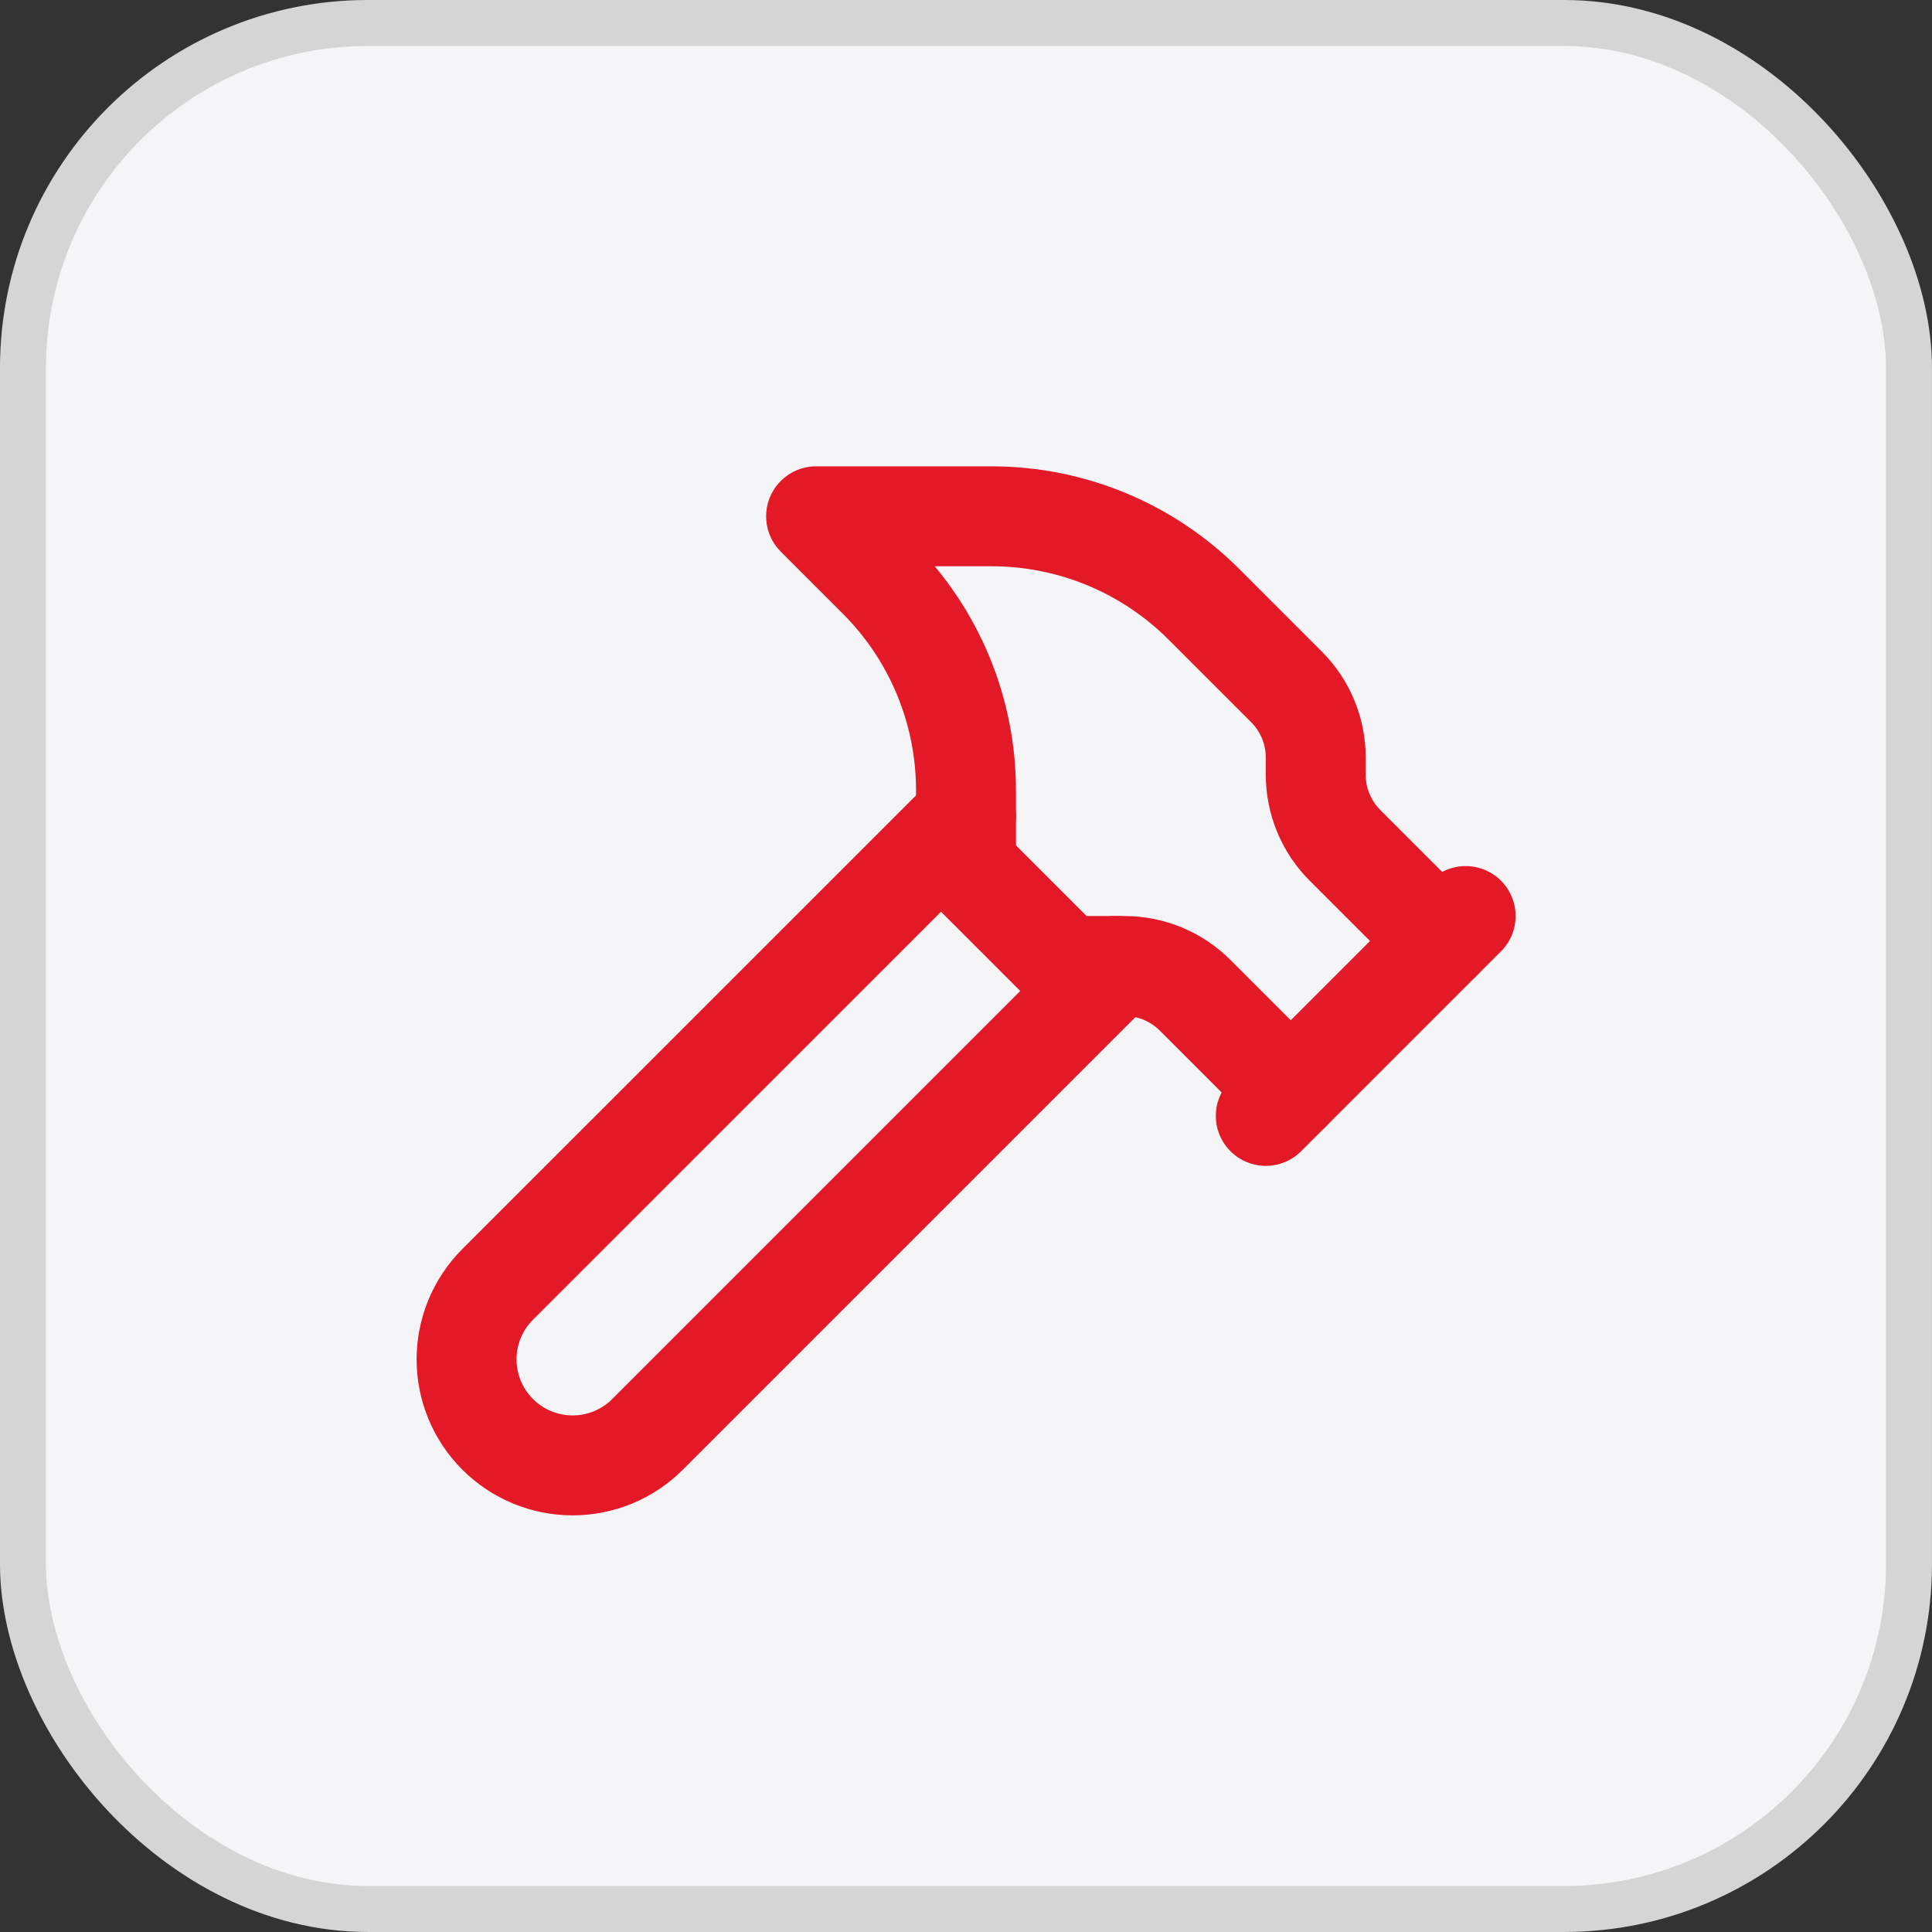
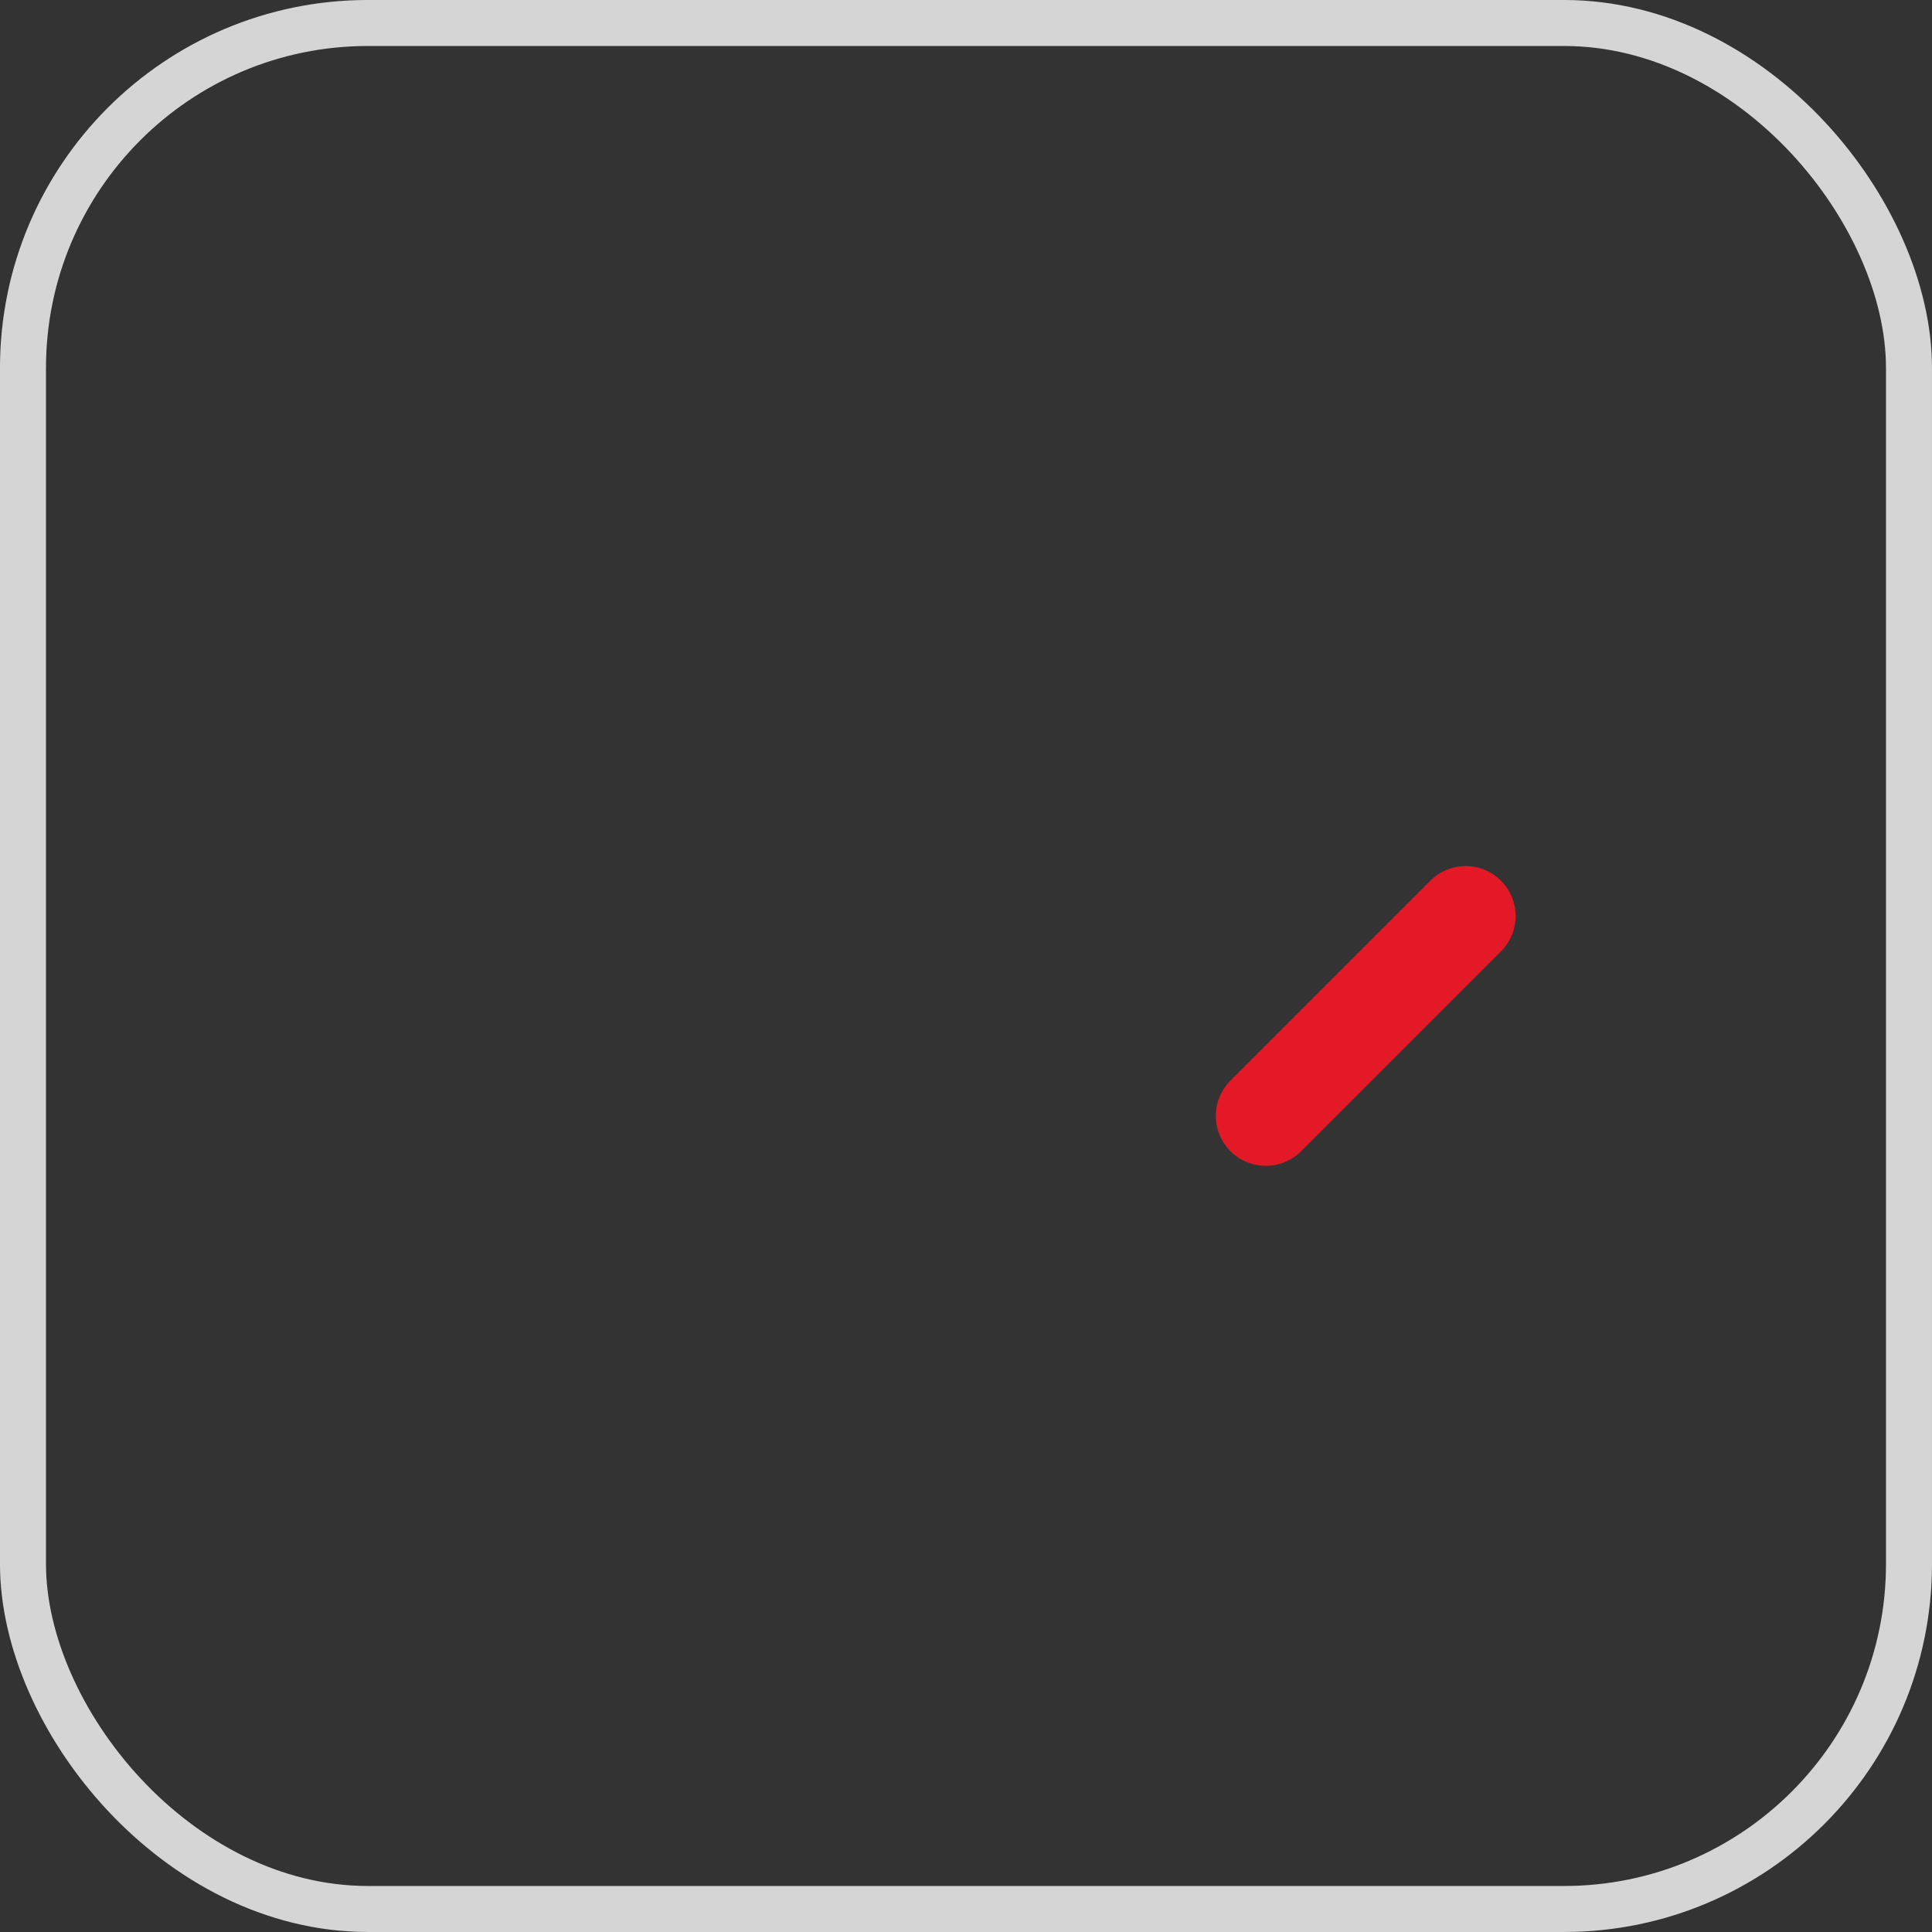
<svg xmlns="http://www.w3.org/2000/svg" width="58" height="58" viewBox="0 0 58 58" fill="none">
  <rect x="0" y="0" width="58" height="58" fill="#333333" stroke="none" />
-   <rect x="0.69" y="0.69" width="56.619" height="56.619" rx="10.357" fill="#F5F5F7" />
  <rect x="0.69" y="0.69" width="56.619" height="56.619" rx="10.357" stroke="#D5D5D5" stroke-width="1.381" />
-   <path d="M33.5 29L19.441 43.059C19.145 43.355 18.794 43.59 18.408 43.75C18.022 43.91 17.608 43.992 17.19 43.992C16.346 43.992 15.537 43.657 14.94 43.06C14.343 42.464 14.007 41.654 14.007 40.81C14.007 39.966 14.342 39.156 14.939 38.559L29 24.5" stroke="#E31927" stroke-width="3" stroke-linecap="round" stroke-linejoin="round" />
  <path d="M38 33.5L44 27.5" stroke="#E31927" stroke-width="3" stroke-linecap="round" stroke-linejoin="round" />
-   <path d="M43.25 28.25L40.379 25.379C39.816 24.817 39.5 24.054 39.5 23.258V22.742C39.5 21.946 39.184 21.183 38.621 20.621L36.136 18.136C34.448 16.448 32.16 15.501 29.774 15.5H24.5L26.364 17.364C28.052 19.052 29 21.341 29 23.727V26L32 29H33.758C34.554 29 35.316 29.316 35.879 29.879L38.75 32.75" stroke="#E31927" stroke-width="3" stroke-linecap="round" stroke-linejoin="round" />
</svg>